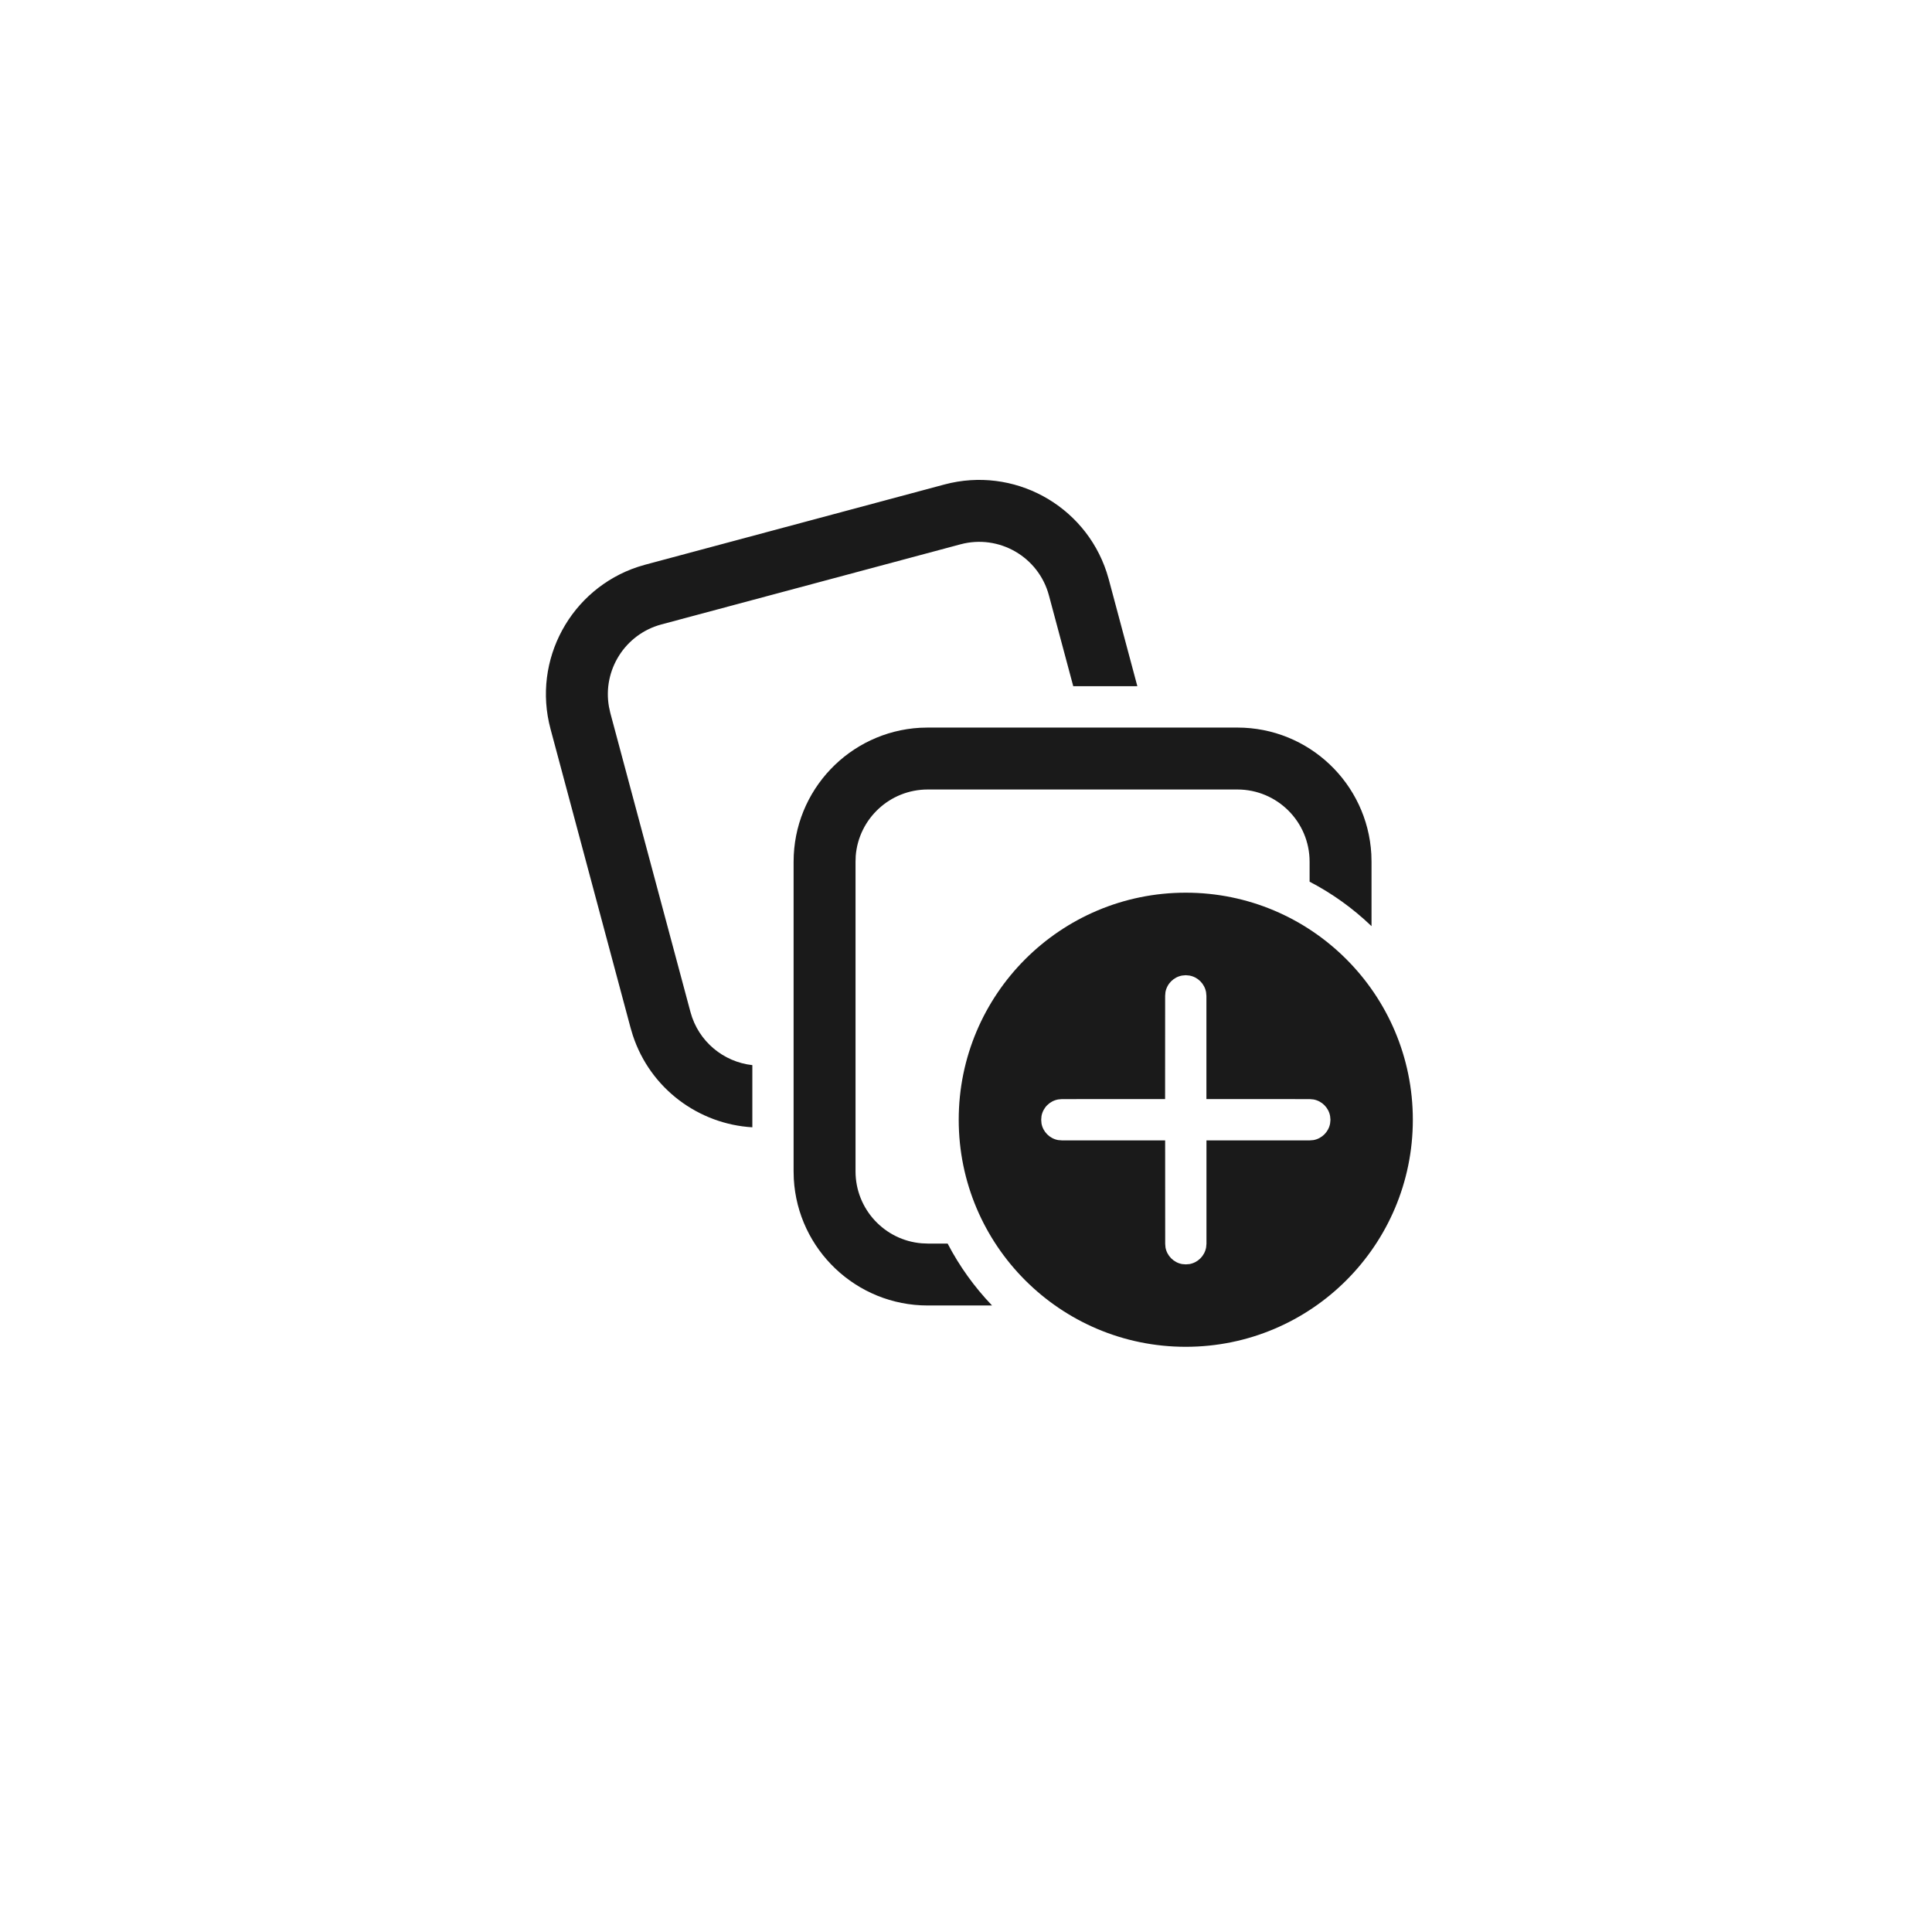
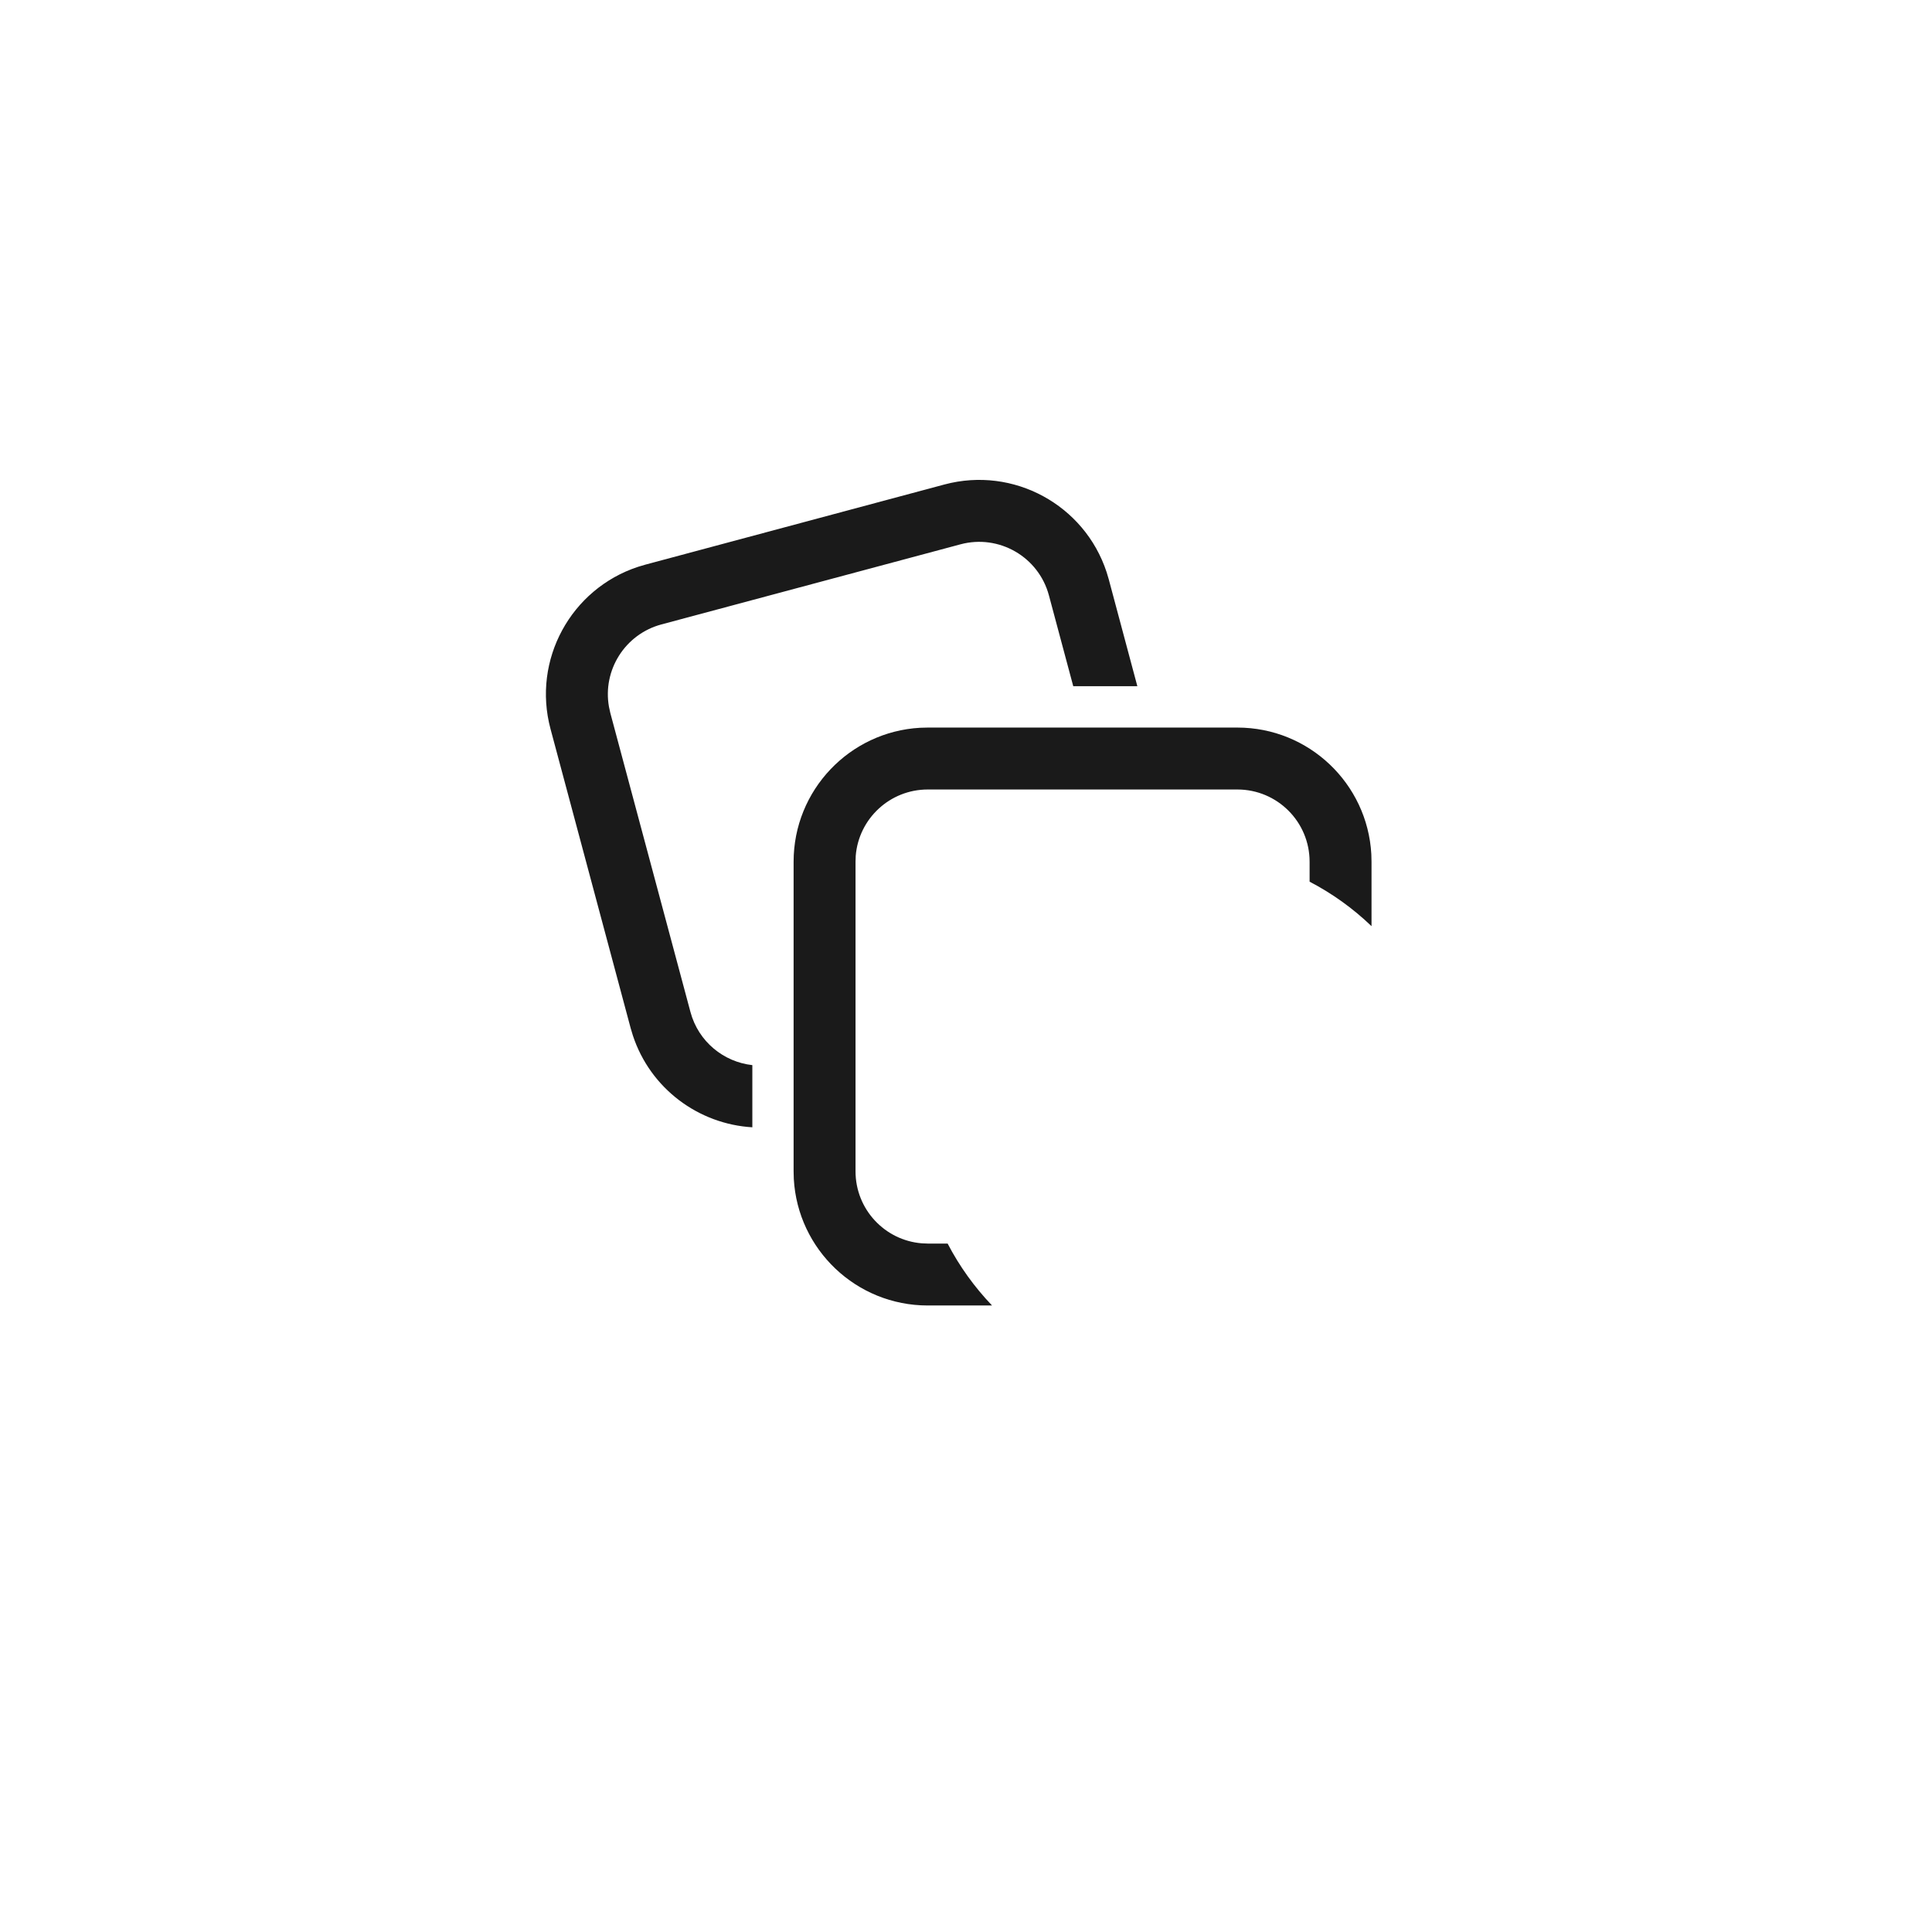
<svg xmlns="http://www.w3.org/2000/svg" width="39" height="39" viewBox="0 0 39 39" fill="none">
  <path d="M18.574 14.691L18.728 14.687H24.978C26.422 14.687 27.602 15.817 27.682 17.241L27.686 17.395V18.696C27.316 18.34 26.895 18.037 26.436 17.798V17.395C26.436 16.589 25.783 15.937 24.978 15.937H18.728C17.963 15.937 17.335 16.526 17.274 17.275L17.27 17.395V23.645C17.27 24.41 17.859 25.038 18.608 25.098L18.728 25.103H19.129C19.368 25.562 19.671 25.983 20.026 26.353H18.728C17.284 26.353 16.104 25.223 16.024 23.799L16.02 23.645V17.395C16.02 15.951 17.15 14.771 18.574 14.691Z" fill="#1A1A1A" />
  <path d="M22.338 11.548L22.382 11.695L22.959 13.852H21.665L21.174 12.019C20.966 11.241 20.166 10.779 19.388 10.988L13.351 12.605C12.614 12.803 12.161 13.531 12.293 14.269L12.32 14.392L13.938 20.429C14.098 21.026 14.607 21.437 15.187 21.501L15.187 22.756C14.102 22.692 13.127 21.975 12.774 20.899L12.73 20.752L11.113 14.715C10.739 13.32 11.525 11.888 12.88 11.442L13.028 11.398L19.065 9.78C20.46 9.407 21.892 10.193 22.338 11.548Z" fill="#1A1A1A" />
-   <path d="M28.52 22.604C28.52 20.073 26.468 18.02 23.936 18.02C21.405 18.02 19.353 20.073 19.353 22.604C19.353 25.135 21.405 27.187 23.936 27.187C26.468 27.187 28.52 25.135 28.52 22.604ZM23.861 19.693L23.936 19.686L24.011 19.693C24.181 19.724 24.315 19.858 24.346 20.028L24.353 20.103L24.353 22.186L26.44 22.187L26.515 22.194C26.685 22.225 26.819 22.359 26.85 22.529L26.857 22.604L26.85 22.679C26.819 22.849 26.685 22.983 26.515 23.014L26.44 23.02L24.354 23.02L24.354 25.107L24.347 25.182C24.316 25.352 24.182 25.486 24.012 25.517L23.937 25.523L23.862 25.517C23.692 25.486 23.558 25.352 23.527 25.182L23.521 25.107L23.52 23.02L21.434 23.02L21.36 23.014C21.189 22.983 21.055 22.849 21.024 22.679L21.018 22.604L21.024 22.529C21.055 22.359 21.189 22.225 21.36 22.194L21.434 22.187L23.519 22.186L23.52 20.103L23.526 20.028C23.557 19.858 23.691 19.724 23.861 19.693Z" fill="#1A1A1A" />
</svg>